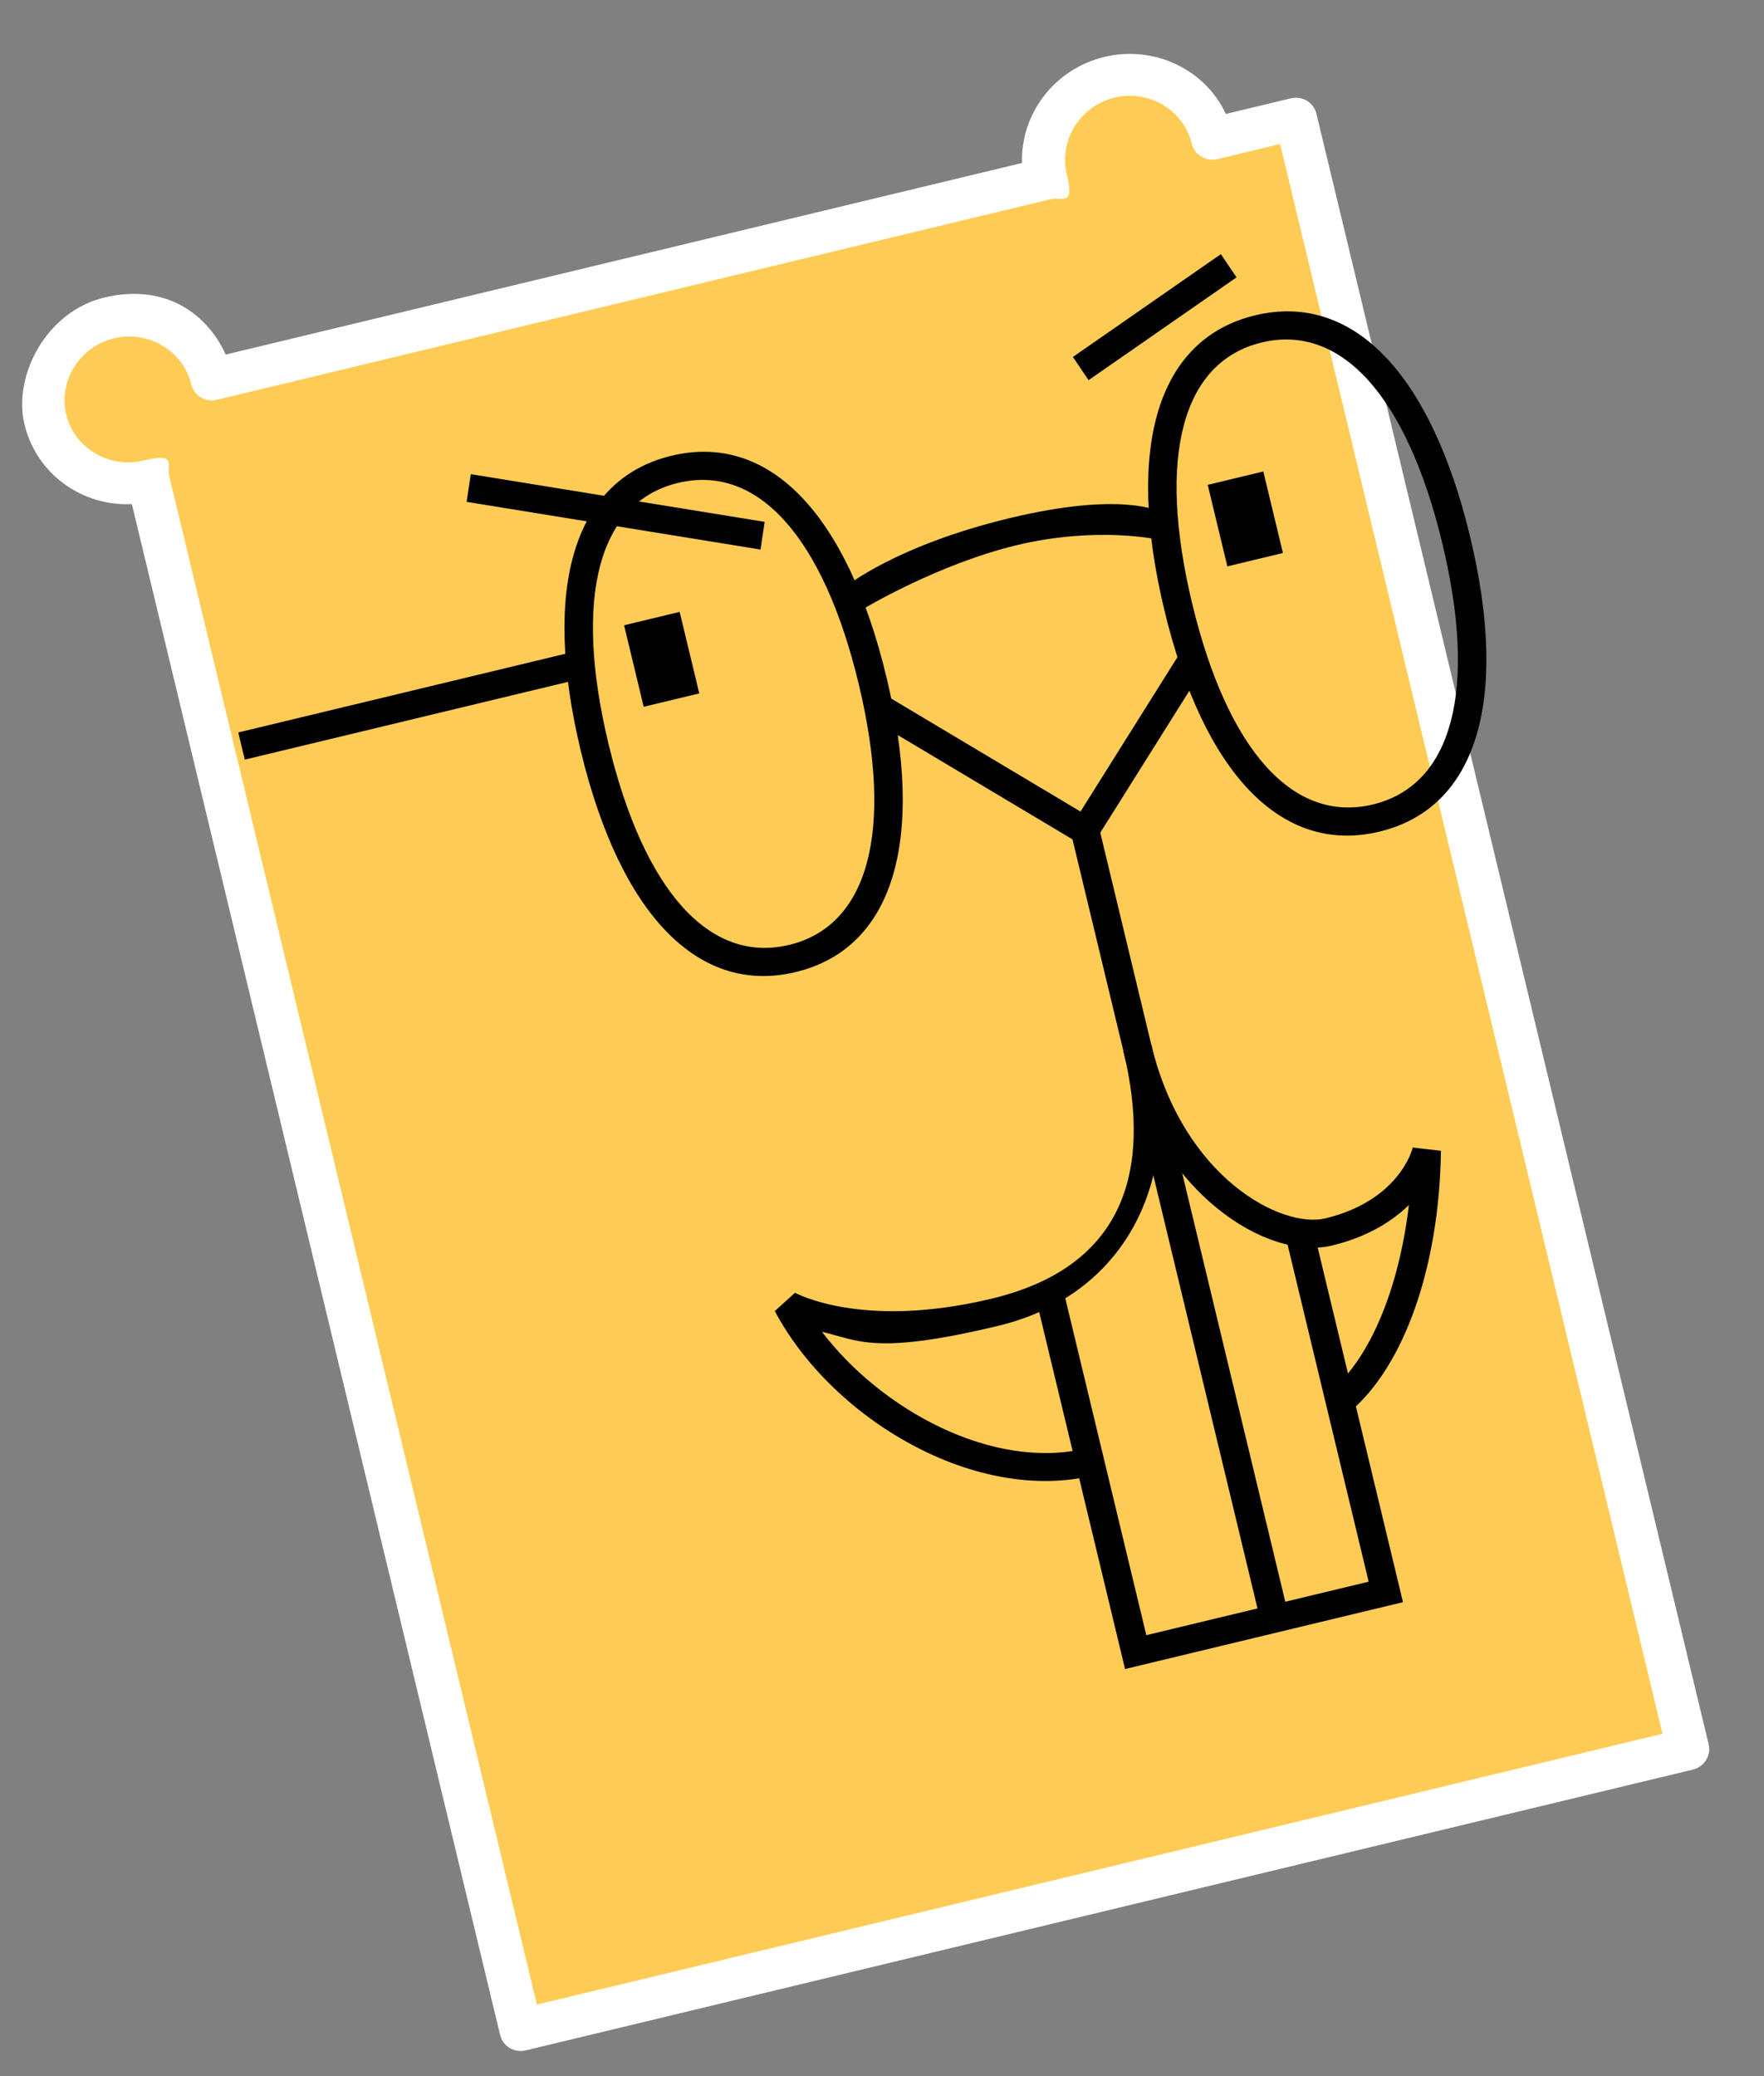
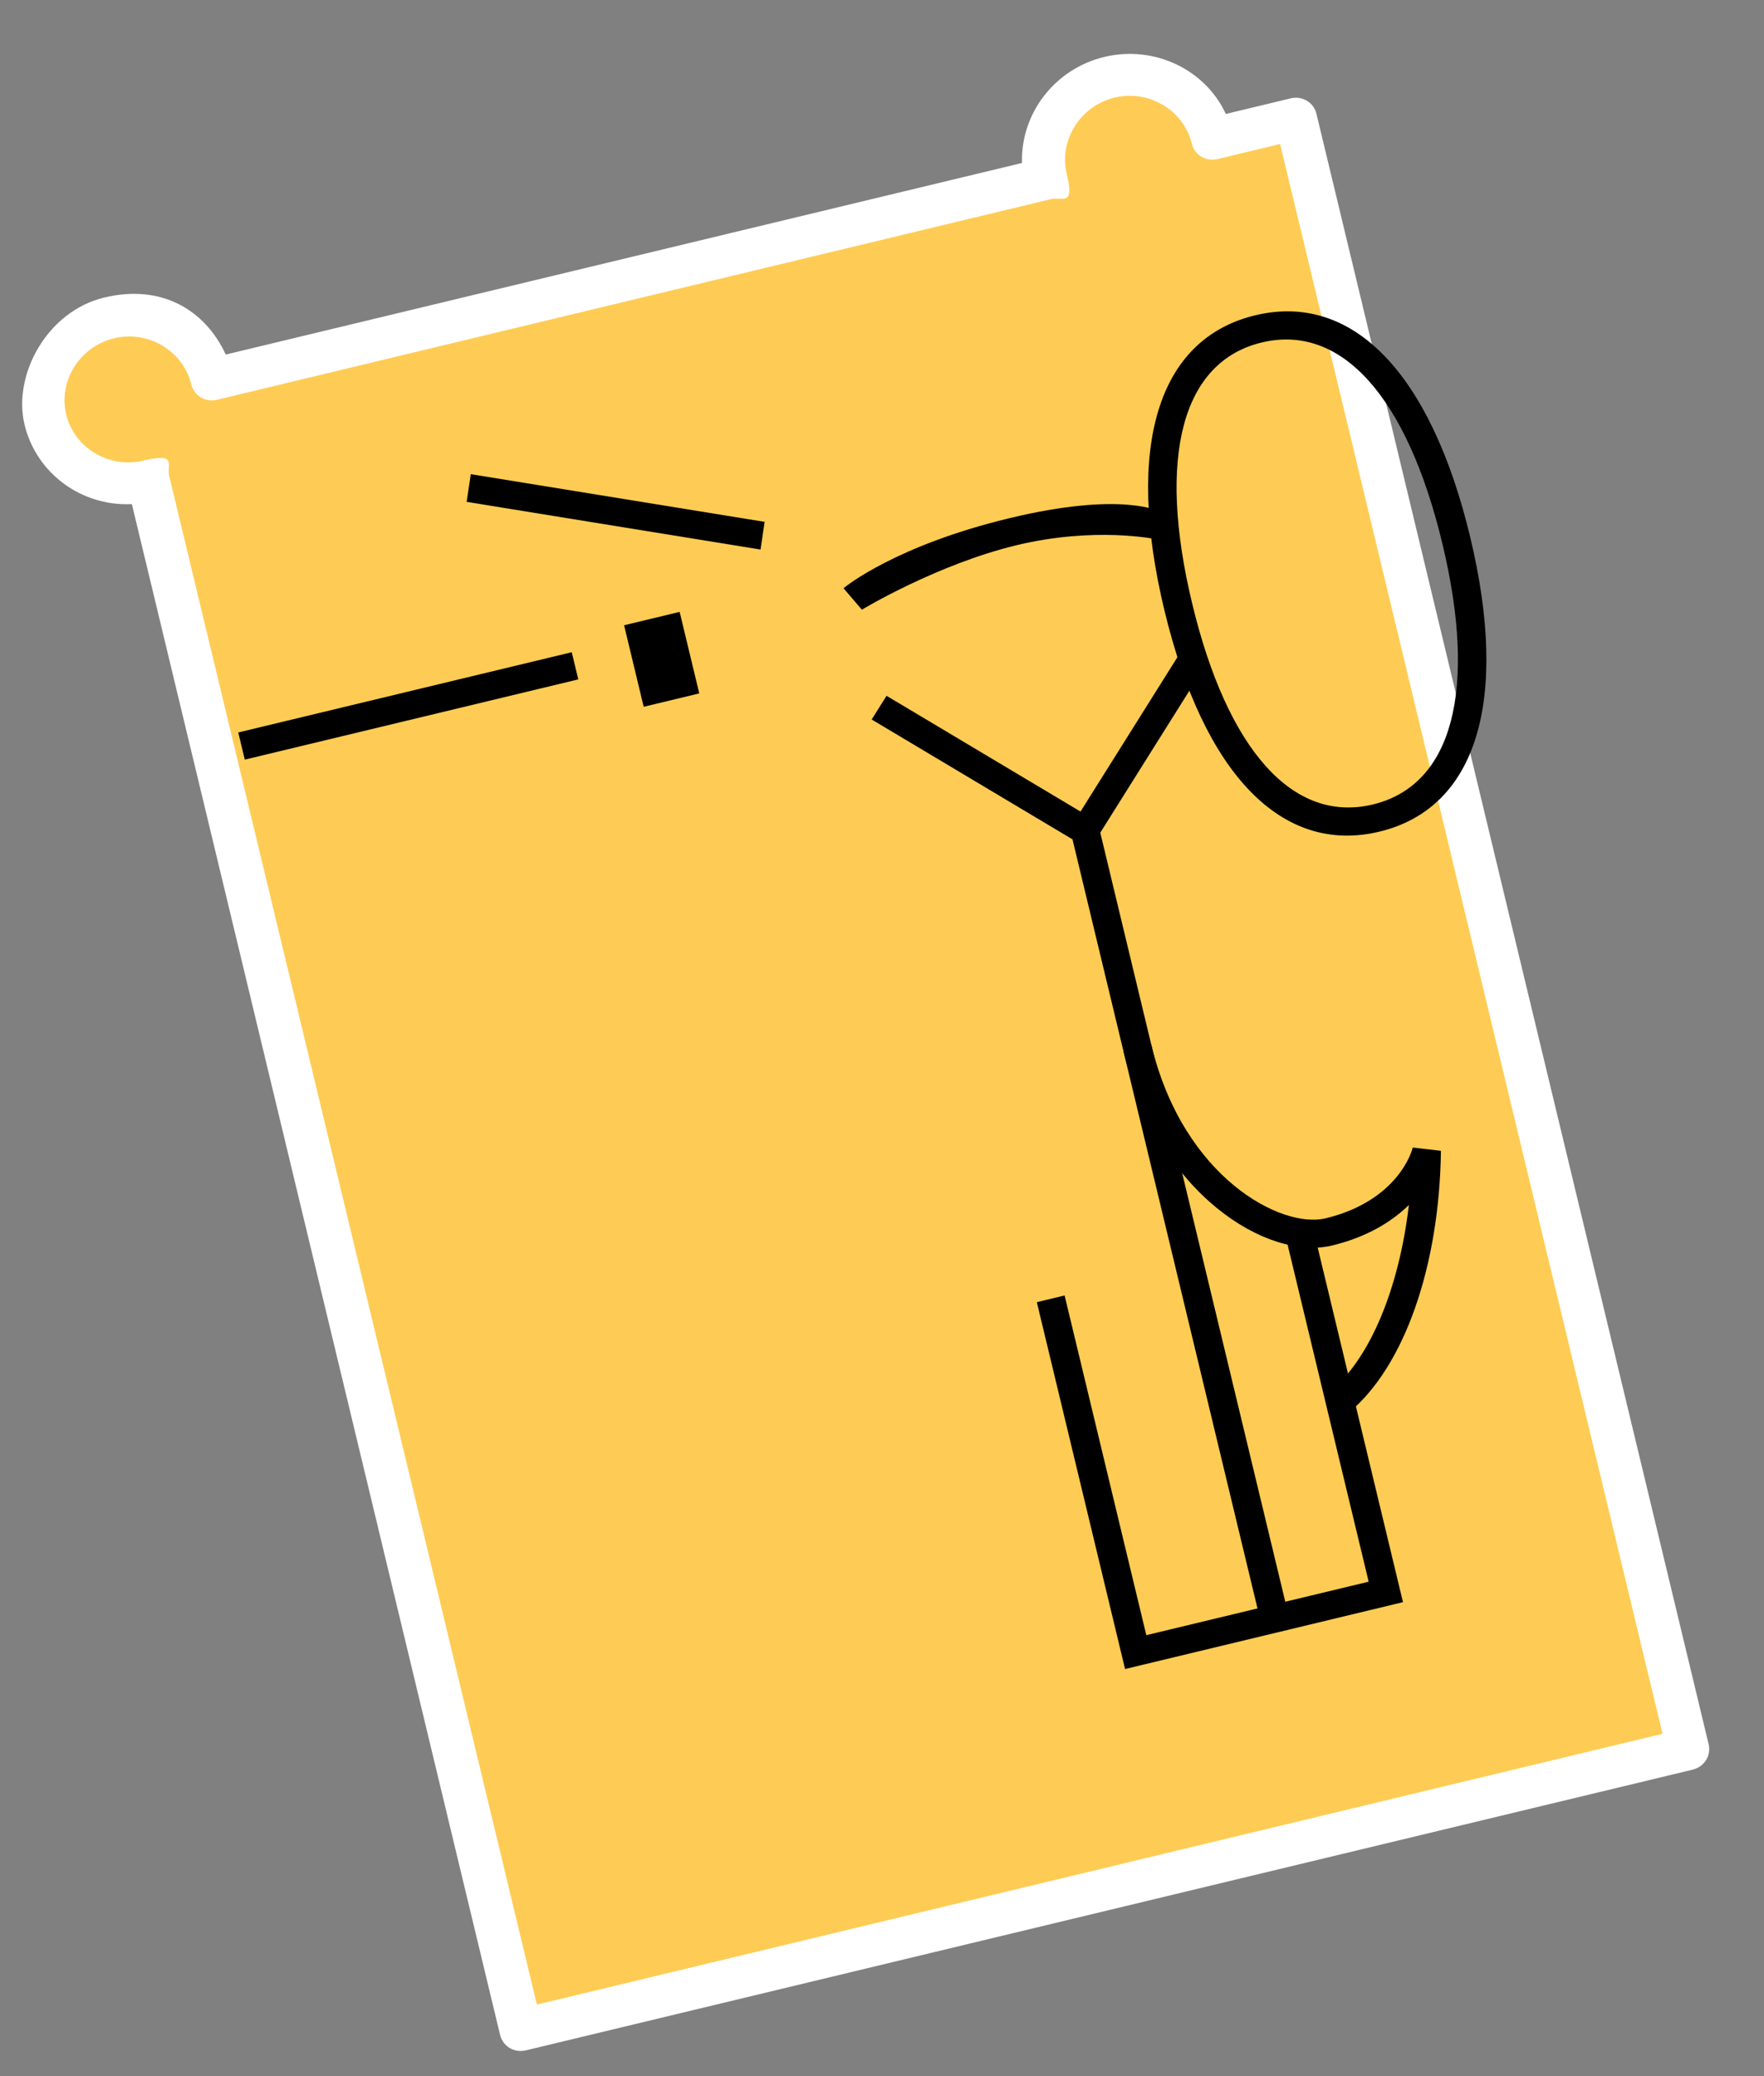
<svg xmlns="http://www.w3.org/2000/svg" width="390" height="459" viewBox="0 0 390 459" fill="none">
  <rect x="0" y="0" width="390" height="459" fill="#808080" stroke="none" />
  <g clipPath="url(#clip0_34855_323)">
    <path d="M268.106 30.659C265.721 20.746 255.475 14.631 245.336 17.07C235.197 19.509 228.853 29.615 231.238 39.528L46.897 83.874C44.512 73.961 34.265 67.846 24.127 70.284C13.988 72.724 7.644 82.83 10.028 92.743C12.413 102.655 22.659 108.77 32.798 106.332L115.177 448.778L373.255 386.695L286.54 26.225L268.106 30.659Z" fill="#FECC54" />
    <path d="M374.339 391.201L116.261 453.284C113.701 453.9 111.171 452.39 110.569 449.887L29.153 111.445C18.123 111.98 8.045 104.765 5.42 93.851C2.794 82.937 10.344 68.834 23.043 65.779C35.742 62.724 45.38 68.561 49.909 78.382L225.955 36.032C225.624 25.202 233.089 15.25 244.15 12.589C255.21 9.928 266.487 15.372 271.016 25.192L285.354 21.744C287.914 21.128 290.444 22.637 291.046 25.141L377.761 385.611C378.363 388.114 376.797 390.609 374.236 391.225L374.339 391.201ZM118.702 443.164L367.562 383.298L283.015 31.839L269.19 35.165C266.629 35.781 264.099 34.271 263.497 31.768C261.715 24.358 253.998 19.753 246.42 21.576C238.841 23.399 234.064 31.01 235.846 38.42C237.629 45.829 234.882 43.418 232.322 44.034L47.98 88.379C45.42 88.995 42.89 87.485 42.288 84.982C40.505 77.573 32.789 72.967 25.21 74.79C17.632 76.614 12.854 84.224 14.637 91.634C16.419 99.044 24.136 103.649 31.714 101.826C39.293 100.003 36.804 102.72 37.407 105.223L118.702 443.164Z" fill="white" />
-     <path d="M175.921 214.901C154.414 220.074 137.115 202.203 128.395 165.956C119.675 129.709 126.955 105.925 148.461 100.752C169.968 95.578 187.267 113.449 195.987 149.696C204.707 185.944 197.427 209.727 175.921 214.901ZM149.906 106.76C132.292 110.997 126.736 132.036 134.54 164.478C142.344 196.92 156.861 213.13 174.476 208.893C192.09 204.655 197.647 183.617 189.842 151.174C182.038 118.732 167.521 102.522 149.906 106.76Z" fill="black" />
    <path d="M304.96 183.859C283.453 189.033 266.154 171.162 257.434 134.915C248.714 98.667 255.994 74.884 277.5 69.71C299.006 64.537 316.306 82.407 325.026 118.655C333.745 154.902 326.466 178.685 304.96 183.859ZM278.945 75.718C261.33 79.955 255.774 100.994 263.579 133.436C271.383 165.879 285.9 182.089 303.514 177.851C321.129 173.614 326.685 152.575 318.881 120.133C311.077 87.691 296.56 71.481 278.945 75.718Z" fill="black" />
    <path d="M310.185 354.2L248.738 368.982L229.228 287.876L235.372 286.398L253.438 361.496L302.595 349.671L284.53 274.573L290.675 273.095L310.185 354.2Z" fill="black" />
-     <path d="M241.694 326.188C229.405 329.145 214.947 326.691 201.225 319.187C188.388 312.213 177.467 301.493 171.306 289.841L175.752 285.805C175.854 285.781 190.408 294.037 219.288 287.09C248.168 280.142 254.869 259.358 248.389 232.423L254.534 230.945C261.881 261.485 248.282 286.47 220.733 293.098C193.184 299.725 189.637 296.235 181.727 294.431C194.726 311.535 219.357 325.206 240.249 320.18L241.694 326.188Z" fill="black" />
    <path d="M298.255 312.264L294.19 307.522C302.943 300.226 309.312 284.818 311.488 266.393C307.892 269.906 302.458 273.438 294.47 275.36C280.337 278.759 256.001 264.064 248.389 232.423L254.534 230.945C261.64 260.483 283.398 271.668 293.024 269.352C309.205 265.459 312.249 254.241 312.333 253.691L318.574 254.414C318.234 280.023 310.443 302.129 298.255 312.264Z" fill="black" />
    <path d="M169.055 115.37L104.086 104.827L103.17 110.95L168.139 121.493L169.055 115.37Z" fill="black" />
    <path d="M126.409 144.19L52.673 161.928L54.118 167.936L127.854 150.197L126.409 144.19Z" fill="black" />
-     <path d="M237.207 78.912L240.672 84.045L273.386 61.319L269.921 56.185L237.207 78.912Z" fill="black" />
    <path d="M242.972 182.882L236.827 184.36L278.739 358.587L284.884 357.109L242.972 182.882Z" fill="black" />
    <path d="M240.911 187.827L192.715 159.063L196.005 153.823L238.888 179.416L260.74 144.606L266.053 147.777L240.911 187.827Z" fill="black" />
    <path d="M150.265 135.273L137.976 138.229L142.312 156.253L154.601 153.297L150.265 135.273Z" fill="black" />
-     <path d="M279.304 104.231L267.015 107.188L271.351 125.211L283.64 122.255L279.304 104.231Z" fill="black" />
    <path d="M255.49 119.176C255.387 119.2 242.134 116.351 224.724 120.539C207.314 124.727 190.741 134.646 190.561 134.795L186.495 130.053C186.934 129.63 198.188 120.567 223.177 114.556C248.165 108.544 256.189 113.076 256.749 113.153L255.285 119.225L255.49 119.176Z" fill="black" />
  </g>
  <defs>
    <clipPath id="clip0_34855_323">
-       <rect width="304.94" height="398.56" fill="white" transform="translate(0 71.322) rotate(-13.526)" />
-     </clipPath>
+       </clipPath>
  </defs>
</svg>